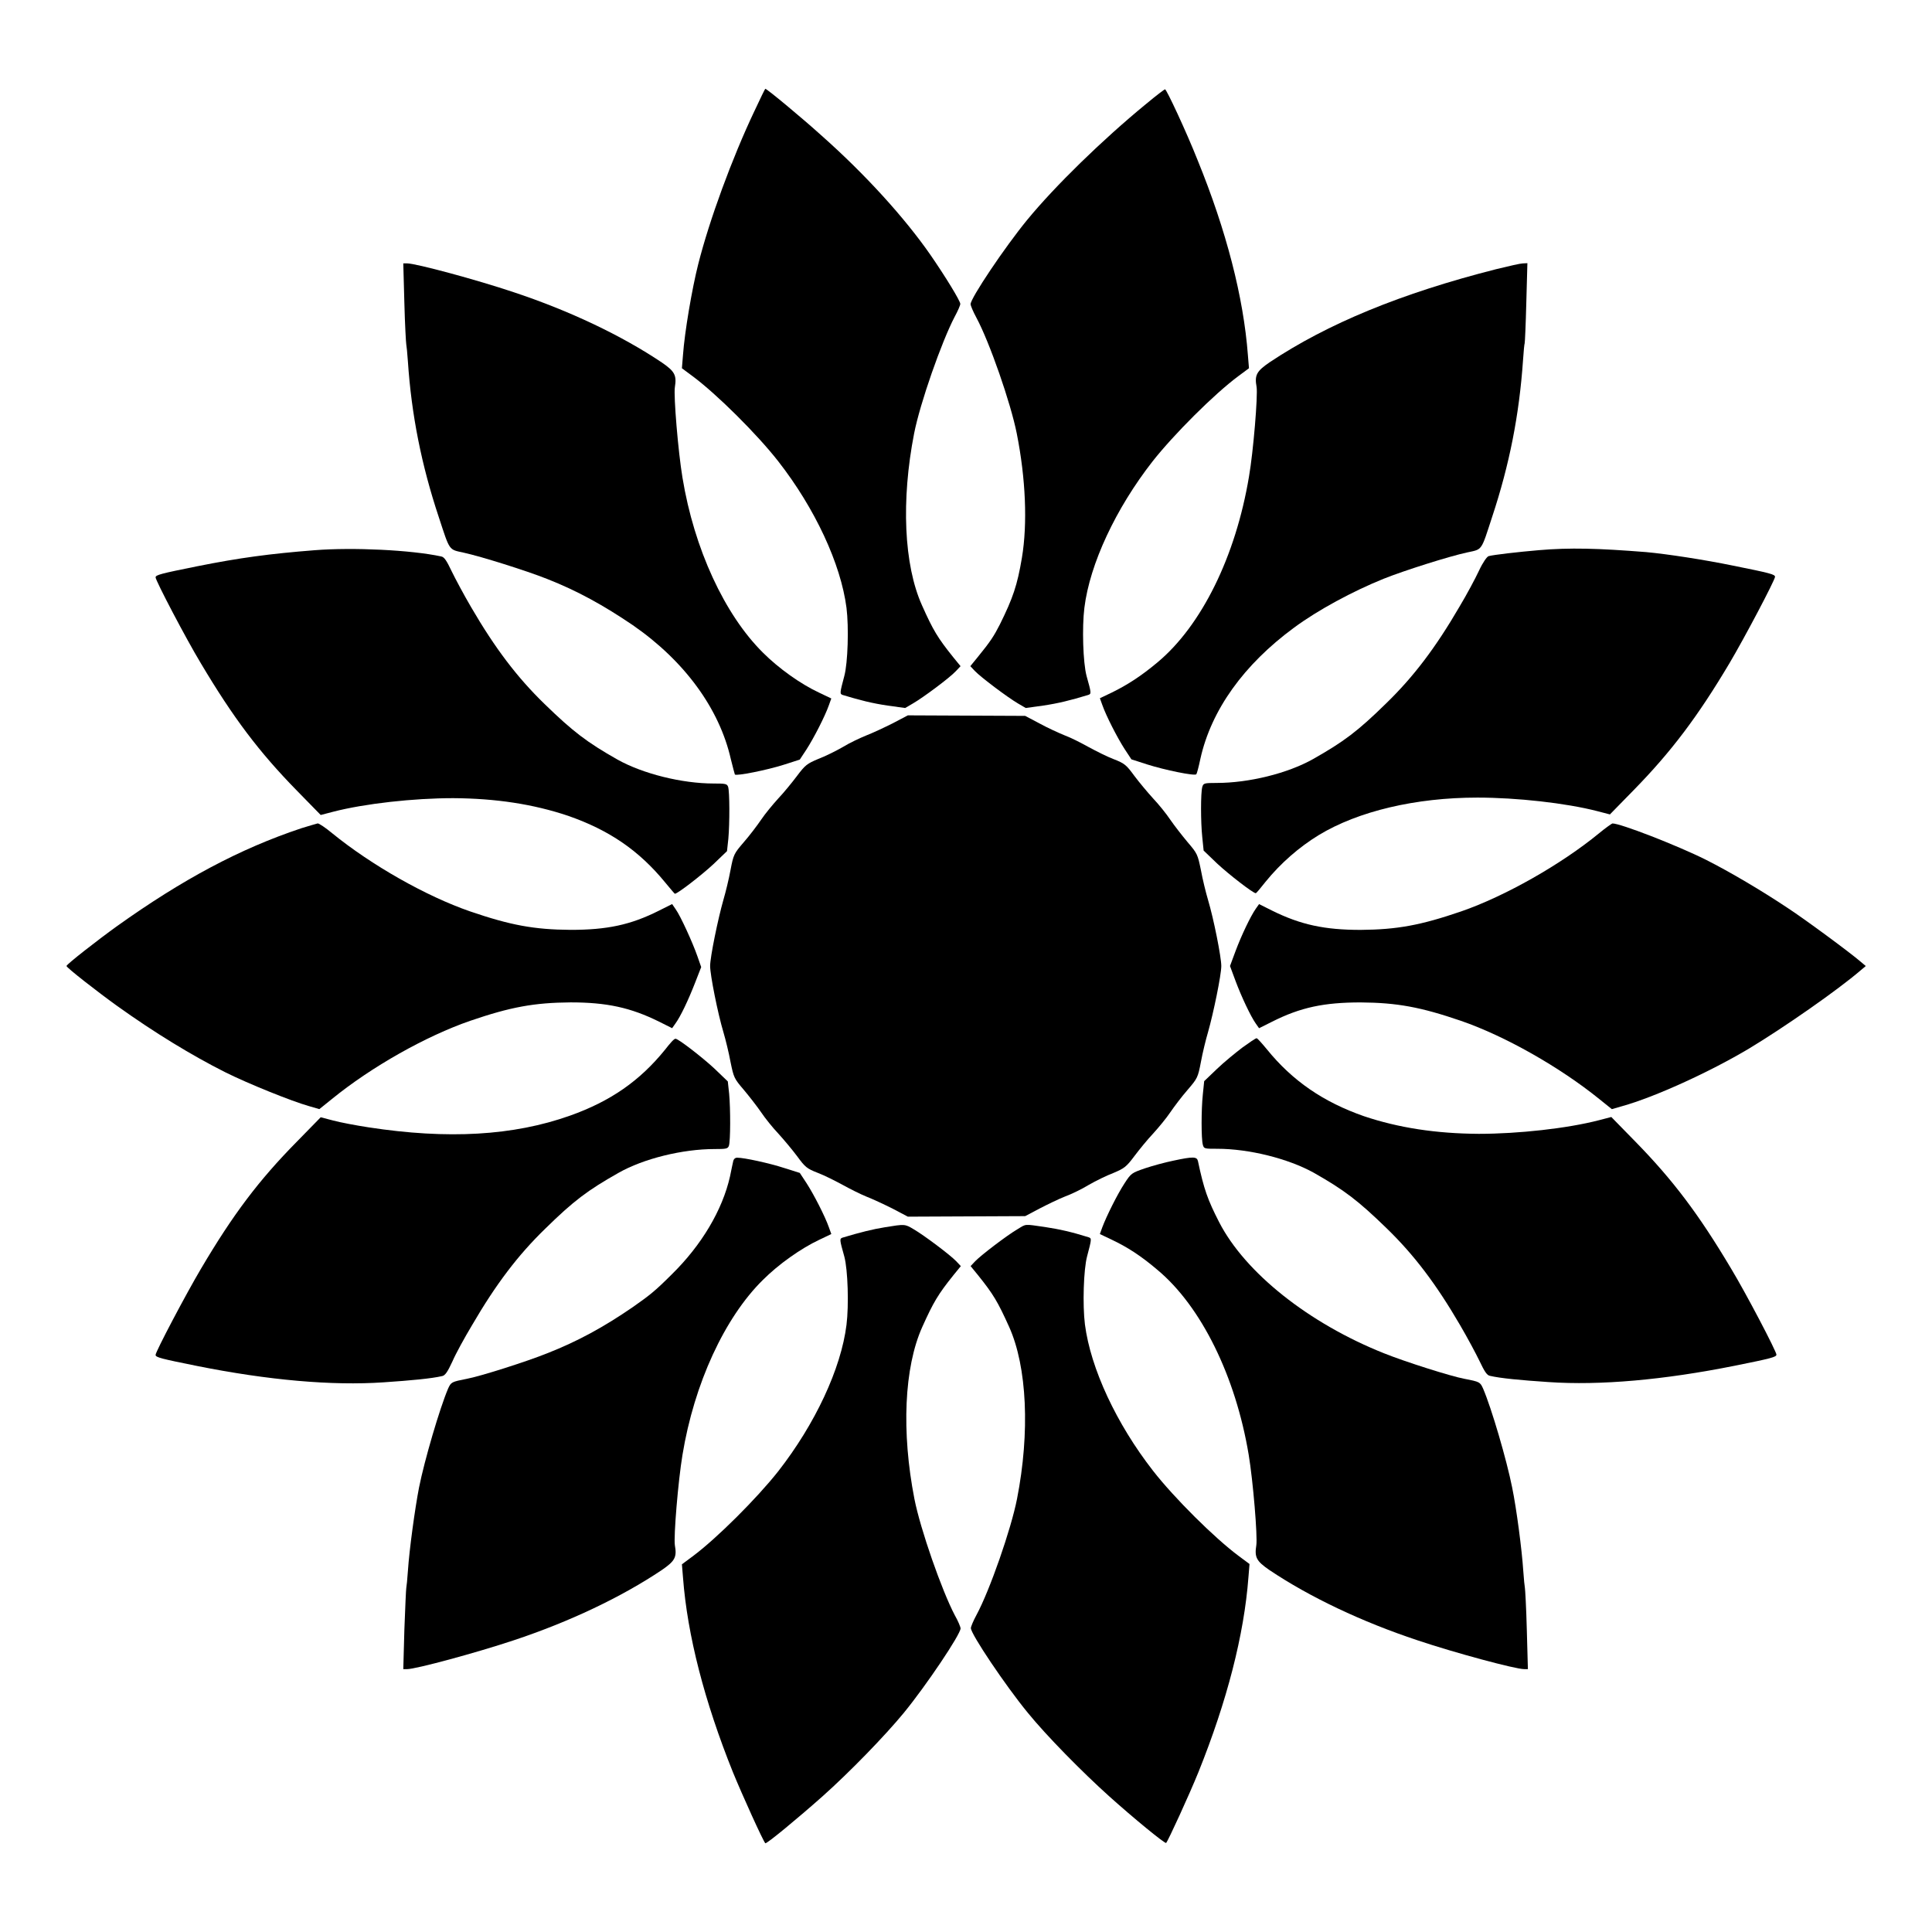
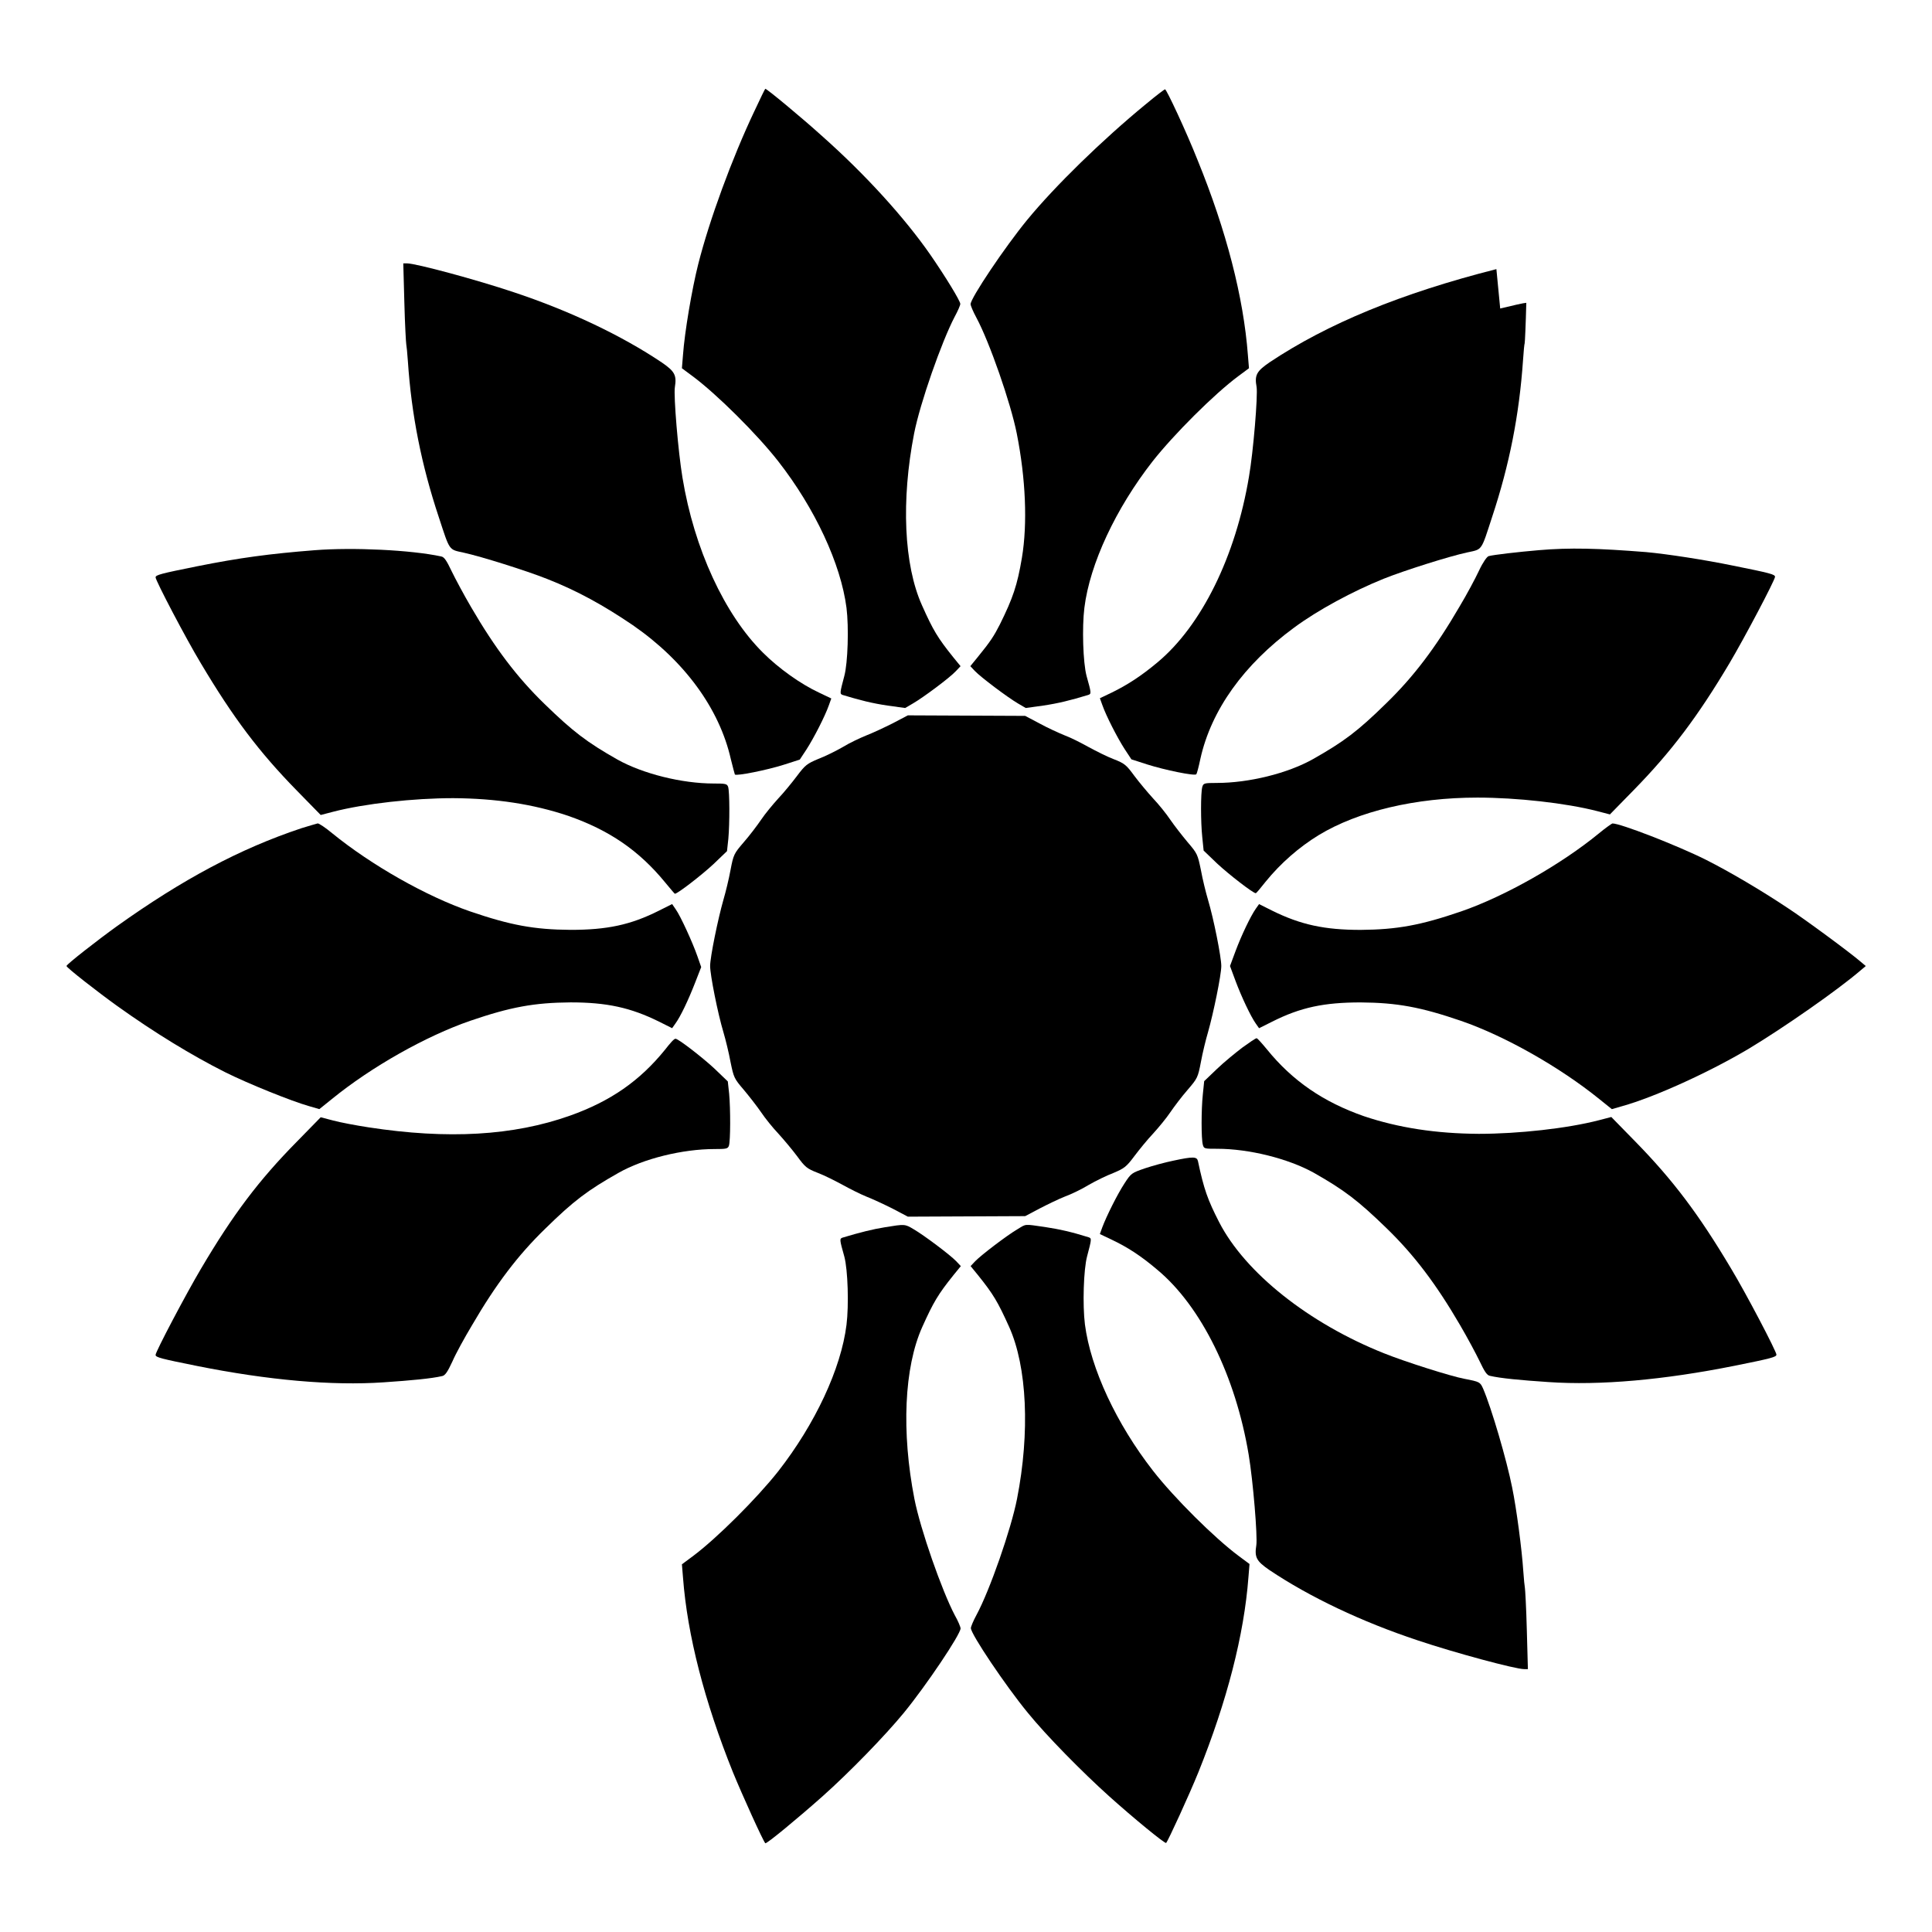
<svg xmlns="http://www.w3.org/2000/svg" fill="#000000" width="800px" height="800px" version="1.1" viewBox="144 144 512 512">
  <g>
    <path d="m343.93 173.43c-5.973 12.594-11.949 28.934-14.898 40.594-1.656 6.551-3.598 17.992-4.031 24.039l-0.289 3.527 2.809 2.086c6.406 4.75 17.129 15.402 22.742 22.598 9.715 12.453 16.555 27.133 18.066 38.793 0.648 5.184 0.359 14.609-0.574 18.066-1.223 4.606-1.223 4.75-0.434 5.039 4.68 1.441 7.988 2.231 11.875 2.809l4.68 0.648 2.086-1.223c2.734-1.582 9.789-6.836 11.371-8.566l1.223-1.297-1.941-2.375c-4.102-5.109-5.324-7.125-8.277-13.746-4.82-10.723-5.543-27.852-2.086-45.559 1.582-8.062 7.269-24.254 10.723-30.875 0.863-1.582 1.512-3.094 1.512-3.453 0-0.793-3.957-7.269-7.988-13.098-6.766-9.723-17.133-21.168-28.648-31.387-5.324-4.82-14.609-12.523-15.043-12.523-0.07 0-1.367 2.66-2.875 5.902z" />
    <path d="m447.71 171.56c-11.66 9.574-24.109 21.734-31.453 30.66-5.973 7.269-15.043 20.801-15.043 22.383 0 0.359 0.648 1.941 1.512 3.527 3.527 6.551 9.141 22.742 10.723 30.73 2.375 11.949 2.879 23.895 1.367 32.965-1.223 7.269-2.375 10.652-5.828 17.633-1.582 3.094-2.445 4.461-5.902 8.707l-1.941 2.375 1.223 1.297c1.582 1.656 8.566 6.91 11.371 8.566l2.086 1.223 4.68-0.648c3.887-0.574 7.125-1.367 11.875-2.809 0.863-0.289 0.863-0.434-0.434-5.039-0.938-3.527-1.223-12.883-0.574-18.066 1.441-11.66 8.348-26.344 18.066-38.793 5.613-7.125 16.336-17.848 22.742-22.598l2.809-2.086-0.289-3.527c-1.152-15.258-5.688-32.891-13.316-51.605-3.023-7.629-8.277-18.855-8.637-18.785-0.066-0.07-2.371 1.656-5.035 3.891z" />
    <path d="m251.16 224.24c0.145 5.758 0.434 10.723 0.504 11.012 0.07 0.289 0.289 2.305 0.434 4.535 0.938 14.105 3.598 27.492 8.203 41.312 2.949 8.996 2.59 8.492 6.551 9.355 4.606 1.008 16.555 4.75 22.168 6.981 8.062 3.168 15.043 7.055 22.672 12.234 13.746 9.5 22.961 22.168 25.98 35.484 0.504 2.086 1.008 3.887 1.078 4.102 0.434 0.434 8.422-1.152 12.957-2.59l4.246-1.367 1.801-2.734c1.941-3.023 4.894-8.781 5.902-11.66l0.648-1.801-3.168-1.512c-4.965-2.305-10.797-6.477-14.969-10.652-10.148-10.078-18.211-27.492-21.305-46.352-1.152-6.91-2.375-21.664-2.016-23.969 0.504-3.168 0-4.176-3.453-6.551-10.723-7.199-24.543-13.746-39.297-18.641-9.859-3.312-25.91-7.629-28.215-7.629h-1.008z" />
-     <path d="m540.56 215.32c-25.262 6.406-44.766 14.465-60.098 24.688-3.453 2.375-4.031 3.383-3.453 6.551 0.359 2.231-0.863 17.129-2.016 23.75-3.527 21.16-12.594 39.512-24.254 49.23-4.391 3.672-7.988 5.973-12.09 7.988l-3.168 1.512 0.648 1.801c1.008 2.879 3.957 8.637 5.902 11.66l1.801 2.734 4.246 1.367c4.535 1.441 12.523 3.094 12.957 2.59 0.145-0.145 0.648-2.016 1.078-4.102 2.879-12.957 11.516-24.973 24.832-34.762 6.332-4.68 15.547-9.645 23.75-12.957 5.398-2.16 17.418-5.973 22.168-6.981 4.031-0.863 3.598-0.289 6.551-9.355 4.606-13.891 7.199-27.062 8.203-41.602 0.145-2.305 0.359-4.391 0.434-4.461 0.07-0.145 0.289-4.965 0.434-10.723l0.289-10.508-1.297 0.07c-0.512-0.004-3.68 0.715-6.918 1.508z" />
+     <path d="m540.56 215.32c-25.262 6.406-44.766 14.465-60.098 24.688-3.453 2.375-4.031 3.383-3.453 6.551 0.359 2.231-0.863 17.129-2.016 23.75-3.527 21.16-12.594 39.512-24.254 49.23-4.391 3.672-7.988 5.973-12.09 7.988l-3.168 1.512 0.648 1.801c1.008 2.879 3.957 8.637 5.902 11.66l1.801 2.734 4.246 1.367c4.535 1.441 12.523 3.094 12.957 2.59 0.145-0.145 0.648-2.016 1.078-4.102 2.879-12.957 11.516-24.973 24.832-34.762 6.332-4.68 15.547-9.645 23.75-12.957 5.398-2.16 17.418-5.973 22.168-6.981 4.031-0.863 3.598-0.289 6.551-9.355 4.606-13.891 7.199-27.062 8.203-41.602 0.145-2.305 0.359-4.391 0.434-4.461 0.07-0.145 0.289-4.965 0.434-10.723c-0.512-0.004-3.68 0.715-6.918 1.508z" />
    <path d="m227.41 289.81c-11.949 0.938-19.938 2.016-31.094 4.246-9.645 1.941-11.082 2.305-11.082 2.949 0 0.863 8.062 16.266 12.02 22.816 8.566 14.395 15.402 23.465 25.406 33.684l6.332 6.477 3.312-0.863c8.348-2.16 21.305-3.598 31.812-3.598 11.301 0.07 21.23 1.582 30.445 4.68 10.941 3.816 18.785 9.211 25.695 17.633 1.367 1.656 2.519 3.023 2.59 3.023 0.719 0 7.125-4.965 10.219-7.844l3.598-3.453 0.359-3.312c0.359-3.957 0.359-12.523-0.07-13.746-0.289-0.793-0.719-0.863-3.816-0.863-8.422 0-18.785-2.59-25.477-6.332-8.133-4.606-11.805-7.414-19.359-14.754-7.269-7.055-13.098-14.754-19.434-25.621-1.941-3.312-4.246-7.629-5.184-9.574-1.297-2.734-1.941-3.742-2.734-3.887-7.988-1.734-23.461-2.453-33.539-1.66z" />
    <path d="m551.72 289.81c-5.109 0.434-12.09 1.223-13.242 1.582-0.434 0.145-1.512 1.656-2.519 3.816-0.938 2.016-3.238 6.332-5.184 9.574-6.332 10.867-12.164 18.57-19.434 25.621-7.559 7.414-11.227 10.148-19.359 14.754-6.766 3.816-17.059 6.332-25.551 6.332-3.312 0-3.527 0.07-3.816 1.078-0.434 1.582-0.434 9.211 0 13.316l0.359 3.527 3.598 3.453c3.094 2.879 9.5 7.844 10.219 7.844 0.145 0 1.297-1.367 2.59-3.023 4.031-4.965 8.926-9.211 14.105-12.379 10.438-6.332 25.695-9.934 42.031-9.934 10.438 0 23.465 1.441 31.812 3.598l3.312 0.863 6.332-6.477c9.934-10.148 16.984-19.504 25.406-33.684 3.887-6.551 12.02-21.953 12.02-22.816 0-0.648-1.441-1.008-11.082-2.949-7.699-1.582-17.562-3.094-23.102-3.598-12.734-1.004-20.078-1.219-28.496-0.5z" />
    <path d="m380.49 335.73c-2.305 1.152-5.398 2.59-6.91 3.168-1.582 0.648-4.391 1.941-6.262 3.094-1.871 1.078-4.82 2.519-6.551 3.168-2.879 1.223-3.383 1.582-5.543 4.461-1.297 1.727-3.527 4.461-4.965 5.973-1.441 1.582-3.527 4.102-4.535 5.613-1.078 1.582-3.094 4.246-4.606 5.973-2.59 3.023-2.734 3.238-3.527 7.414-0.434 2.375-1.297 5.902-1.871 7.844-1.441 5.039-3.527 15.188-3.527 17.562s2.016 12.523 3.527 17.562c0.574 1.941 1.441 5.469 1.871 7.844 0.863 4.176 0.938 4.391 3.527 7.414 1.441 1.727 3.527 4.391 4.606 5.973 1.008 1.512 3.094 4.102 4.535 5.613 1.441 1.582 3.672 4.246 4.965 5.973 2.16 2.949 2.59 3.312 5.543 4.461 1.727 0.648 4.68 2.16 6.551 3.168 1.941 1.078 4.68 2.445 6.262 3.094 1.512 0.574 4.606 2.016 6.91 3.168l4.102 2.16 31.094-0.141 3.816-2.016c2.086-1.078 5.039-2.519 6.695-3.168 1.582-0.574 4.461-1.941 6.332-3.094 1.871-1.078 4.82-2.519 6.551-3.168 2.879-1.223 3.383-1.582 5.543-4.461 1.297-1.727 3.527-4.461 4.965-5.973 1.441-1.582 3.527-4.102 4.535-5.613 1.078-1.582 3.094-4.246 4.606-5.973 2.59-3.023 2.734-3.238 3.527-7.414 0.434-2.375 1.297-5.902 1.871-7.844 1.441-5.039 3.527-15.188 3.527-17.562s-2.016-12.523-3.527-17.562c-0.574-1.941-1.441-5.469-1.871-7.844-0.863-4.176-0.938-4.391-3.527-7.414-1.441-1.727-3.527-4.391-4.606-5.973-1.008-1.512-3.094-4.102-4.535-5.613-1.441-1.582-3.672-4.246-4.965-5.973-2.16-2.949-2.59-3.312-5.543-4.461-1.727-0.648-4.68-2.16-6.551-3.168-1.941-1.078-4.75-2.519-6.332-3.094-1.582-0.648-4.606-2.016-6.695-3.168l-3.816-2.016-31.094-0.141z" />
    <path d="m223.81 363.51c-16.195 5.398-31.453 13.531-48.871 25.98-5.109 3.672-13.316 10.078-13.316 10.508 0 0.434 8.203 6.836 13.316 10.508 9.934 7.125 19.863 13.172 28.719 17.633 6.047 3.023 17.633 7.699 22.238 8.996l2.734 0.793 3.312-2.664c10.508-8.566 24.973-16.699 36.633-20.727 10.723-3.672 16.984-4.82 26.629-4.894 9.574 0 15.906 1.367 23.465 5.109l3.453 1.727 0.863-1.223c1.367-1.871 3.383-6.117 5.184-10.723l1.656-4.246-1.008-2.879c-1.223-3.527-4.461-10.652-5.758-12.453l-0.938-1.367-3.453 1.727c-7.559 3.816-13.82 5.109-23.465 5.109-9.645-0.07-15.906-1.223-26.629-4.894-11.66-4.031-26.125-12.234-36.562-20.727-1.727-1.441-3.453-2.59-3.816-2.59-0.285 0.074-2.301 0.648-4.387 1.297z" />
    <path d="m567.7 364.88c-10.004 8.203-24.832 16.625-36.488 20.656-10.723 3.672-16.984 4.82-26.629 4.894-9.574 0-15.906-1.367-23.465-5.109l-3.453-1.727-0.863 1.223c-1.367 1.941-3.816 7.055-5.398 11.301l-1.441 3.887 1.441 3.887c1.582 4.246 4.031 9.43 5.398 11.371l0.863 1.223 3.453-1.727c7.559-3.816 13.82-5.109 23.465-5.109 9.645 0.07 15.906 1.223 26.629 4.894 11.66 4.031 26.125 12.234 36.633 20.727l3.312 2.664 2.734-0.793c8.566-2.375 23.246-9.07 33.609-15.258 9.211-5.543 23.465-15.473 29.582-20.727l1.367-1.152-1.367-1.152c-2.734-2.375-14.828-11.301-19.359-14.25-6.91-4.606-15.188-9.5-21.594-12.738-7.629-3.816-22.816-9.715-24.832-9.645-0.215 0.07-1.871 1.223-3.598 2.66z" />
    <path d="m320.25 422.17c-6.695 8.277-14.465 13.676-25.191 17.488-14.969 5.324-32.387 6.332-53.402 3.094-3.312-0.504-7.484-1.297-9.355-1.801l-3.312-0.863-6.332 6.477c-10.078 10.219-16.914 19.289-25.406 33.684-3.887 6.551-12.02 21.953-12.02 22.816 0 0.648 1.441 1.008 11.082 2.949 18.715 3.742 35.625 5.254 49.301 4.32 7.484-0.504 12.738-1.008 15.547-1.656 0.793-0.145 1.441-1.078 2.734-3.887 0.863-2.016 3.238-6.332 5.184-9.574 6.332-10.867 12.164-18.57 19.434-25.621 7.559-7.414 11.227-10.148 19.359-14.754 6.695-3.816 17.059-6.332 25.477-6.332 3.094 0 3.527-0.07 3.816-0.863 0.434-1.223 0.434-9.859 0.07-13.746l-0.359-3.312-3.598-3.453c-3.094-2.879-9.5-7.844-10.219-7.844-0.363-0.145-1.516 1.223-2.809 2.879z" />
    <path d="m473.27 421.59c-1.801 1.367-4.894 3.887-6.766 5.688l-3.383 3.238-0.359 3.527c-0.434 4.102-0.434 11.73 0 13.316 0.289 1.078 0.434 1.078 3.816 1.078 8.422 0 18.785 2.59 25.551 6.332 8.133 4.606 11.805 7.414 19.359 14.754 7.269 7.055 13.098 14.754 19.434 25.621 1.941 3.312 4.246 7.629 5.184 9.574 1.297 2.734 1.941 3.742 2.734 3.887 2.734 0.648 7.988 1.152 15.547 1.656 13.676 0.938 30.59-0.574 49.301-4.32 9.645-1.941 11.082-2.305 11.082-2.949 0-0.863-8.062-16.266-12.02-22.816-8.566-14.395-15.402-23.465-25.406-33.684l-6.332-6.477-3.312 0.863c-8.348 2.16-21.305 3.598-31.812 3.598-11.301-0.07-21.23-1.582-30.445-4.68-10.723-3.742-18.93-9.355-25.695-17.707-1.367-1.656-2.519-2.949-2.734-2.949-0.285 0.004-1.941 1.152-3.742 2.449z" />
-     <path d="m338.32 451.68c-0.145 0.574-0.504 2.375-0.863 4.102-2.016 8.926-7.559 18.211-15.402 25.91-4.606 4.606-5.973 5.613-10.363 8.707-7.629 5.254-14.609 9.07-22.672 12.234-5.543 2.231-17.777 6.117-21.305 6.766-4.031 0.793-4.176 0.863-4.965 2.59-2.231 5.254-6.262 19-7.699 26.199-1.078 5.543-2.59 16.555-2.949 22.094-0.145 2.16-0.359 4.246-0.434 4.535-0.07 0.289-0.289 5.254-0.504 11.012l-0.289 10.508h1.008c2.305 0 18.281-4.32 28.215-7.629 14.754-4.894 28.574-11.445 39.297-18.641 3.453-2.375 4.031-3.383 3.453-6.551-0.359-2.305 0.863-17.059 2.016-23.969 3.094-18.855 11.156-36.348 21.305-46.352 4.176-4.176 10.078-8.348 14.969-10.652l3.168-1.512-0.648-1.801c-1.008-2.879-3.957-8.637-5.902-11.66l-1.801-2.734-4.102-1.297c-3.957-1.297-10.652-2.734-12.379-2.734-0.574-0.062-1.008 0.297-1.152 0.875z" />
    <path d="m454.91 451.6c-2.16 0.434-5.543 1.367-7.484 2.016-3.527 1.223-3.672 1.297-5.398 3.957-1.941 2.949-4.82 8.781-5.902 11.66l-0.648 1.801 3.168 1.512c4.102 1.941 7.699 4.246 12.09 7.988 11.586 9.645 20.727 28.215 24.184 49.012 1.152 6.91 2.375 21.664 2.016 23.969-0.504 3.168 0 4.176 3.453 6.551 10.723 7.199 24.543 13.746 39.297 18.641 9.859 3.312 25.91 7.629 28.215 7.629h1.008l-0.289-10.508c-0.145-5.758-0.434-10.723-0.504-11.012-0.07-0.289-0.289-2.375-0.434-4.535-0.359-5.543-1.801-16.555-2.949-22.094-1.441-7.269-5.469-21.016-7.699-26.199-0.793-1.727-0.863-1.801-4.965-2.59-3.527-0.648-15.762-4.535-21.305-6.766-19.863-7.918-36.777-21.305-43.688-34.762-3.023-5.902-4.031-8.707-5.613-16.195-0.289-1.152-1.227-1.223-6.551-0.074z" />
    <path d="m378.48 469.24c-3.168 0.504-6.621 1.367-11.156 2.734-0.863 0.289-0.863 0.434 0.434 5.039 0.938 3.527 1.223 12.883 0.574 18.066-1.441 11.66-8.348 26.344-18.066 38.793-5.613 7.125-16.336 17.848-22.742 22.598l-2.809 2.086 0.289 3.527c1.152 15.258 5.688 32.82 13.242 51.605 2.445 5.973 7.988 18.211 8.566 18.785 0.289 0.289 8.707-6.695 15.113-12.379 7.269-6.477 16.625-16.121 21.594-22.168 5.902-7.199 15.043-20.801 15.043-22.383 0-0.359-0.648-1.941-1.512-3.453-3.453-6.551-9.141-22.816-10.723-30.875-3.453-17.707-2.734-34.836 2.086-45.559 2.949-6.551 4.176-8.637 8.277-13.746l1.941-2.375-1.223-1.297c-1.582-1.656-8.566-6.91-11.301-8.492-2.305-1.375-2.305-1.375-7.629-0.508z" />
    <path d="m413.67 469.74c-2.734 1.582-9.715 6.91-11.227 8.492l-1.223 1.297 1.941 2.375c4.102 5.109 5.254 7.055 8.277 13.746 4.75 10.578 5.543 27.926 2.086 45.559-1.582 8.062-7.199 24.184-10.723 30.73-0.863 1.582-1.512 3.168-1.512 3.527 0 1.582 9.141 15.188 15.043 22.383 4.965 6.117 14.395 15.691 21.594 22.168 6.406 5.758 14.828 12.668 15.113 12.379 0.504-0.504 6.117-12.738 8.566-18.785 7.559-18.785 12.09-36.348 13.242-51.605l0.289-3.527-2.809-2.086c-6.406-4.75-17.129-15.402-22.742-22.598-9.715-12.453-16.555-27.133-18.066-38.793-0.648-5.184-0.359-14.609 0.574-18.066 1.223-4.606 1.223-4.75 0.434-5.039-4.606-1.441-7.844-2.16-11.66-2.734-5.543-0.789-4.824-0.859-7.199 0.578z" />
  </g>
</svg>